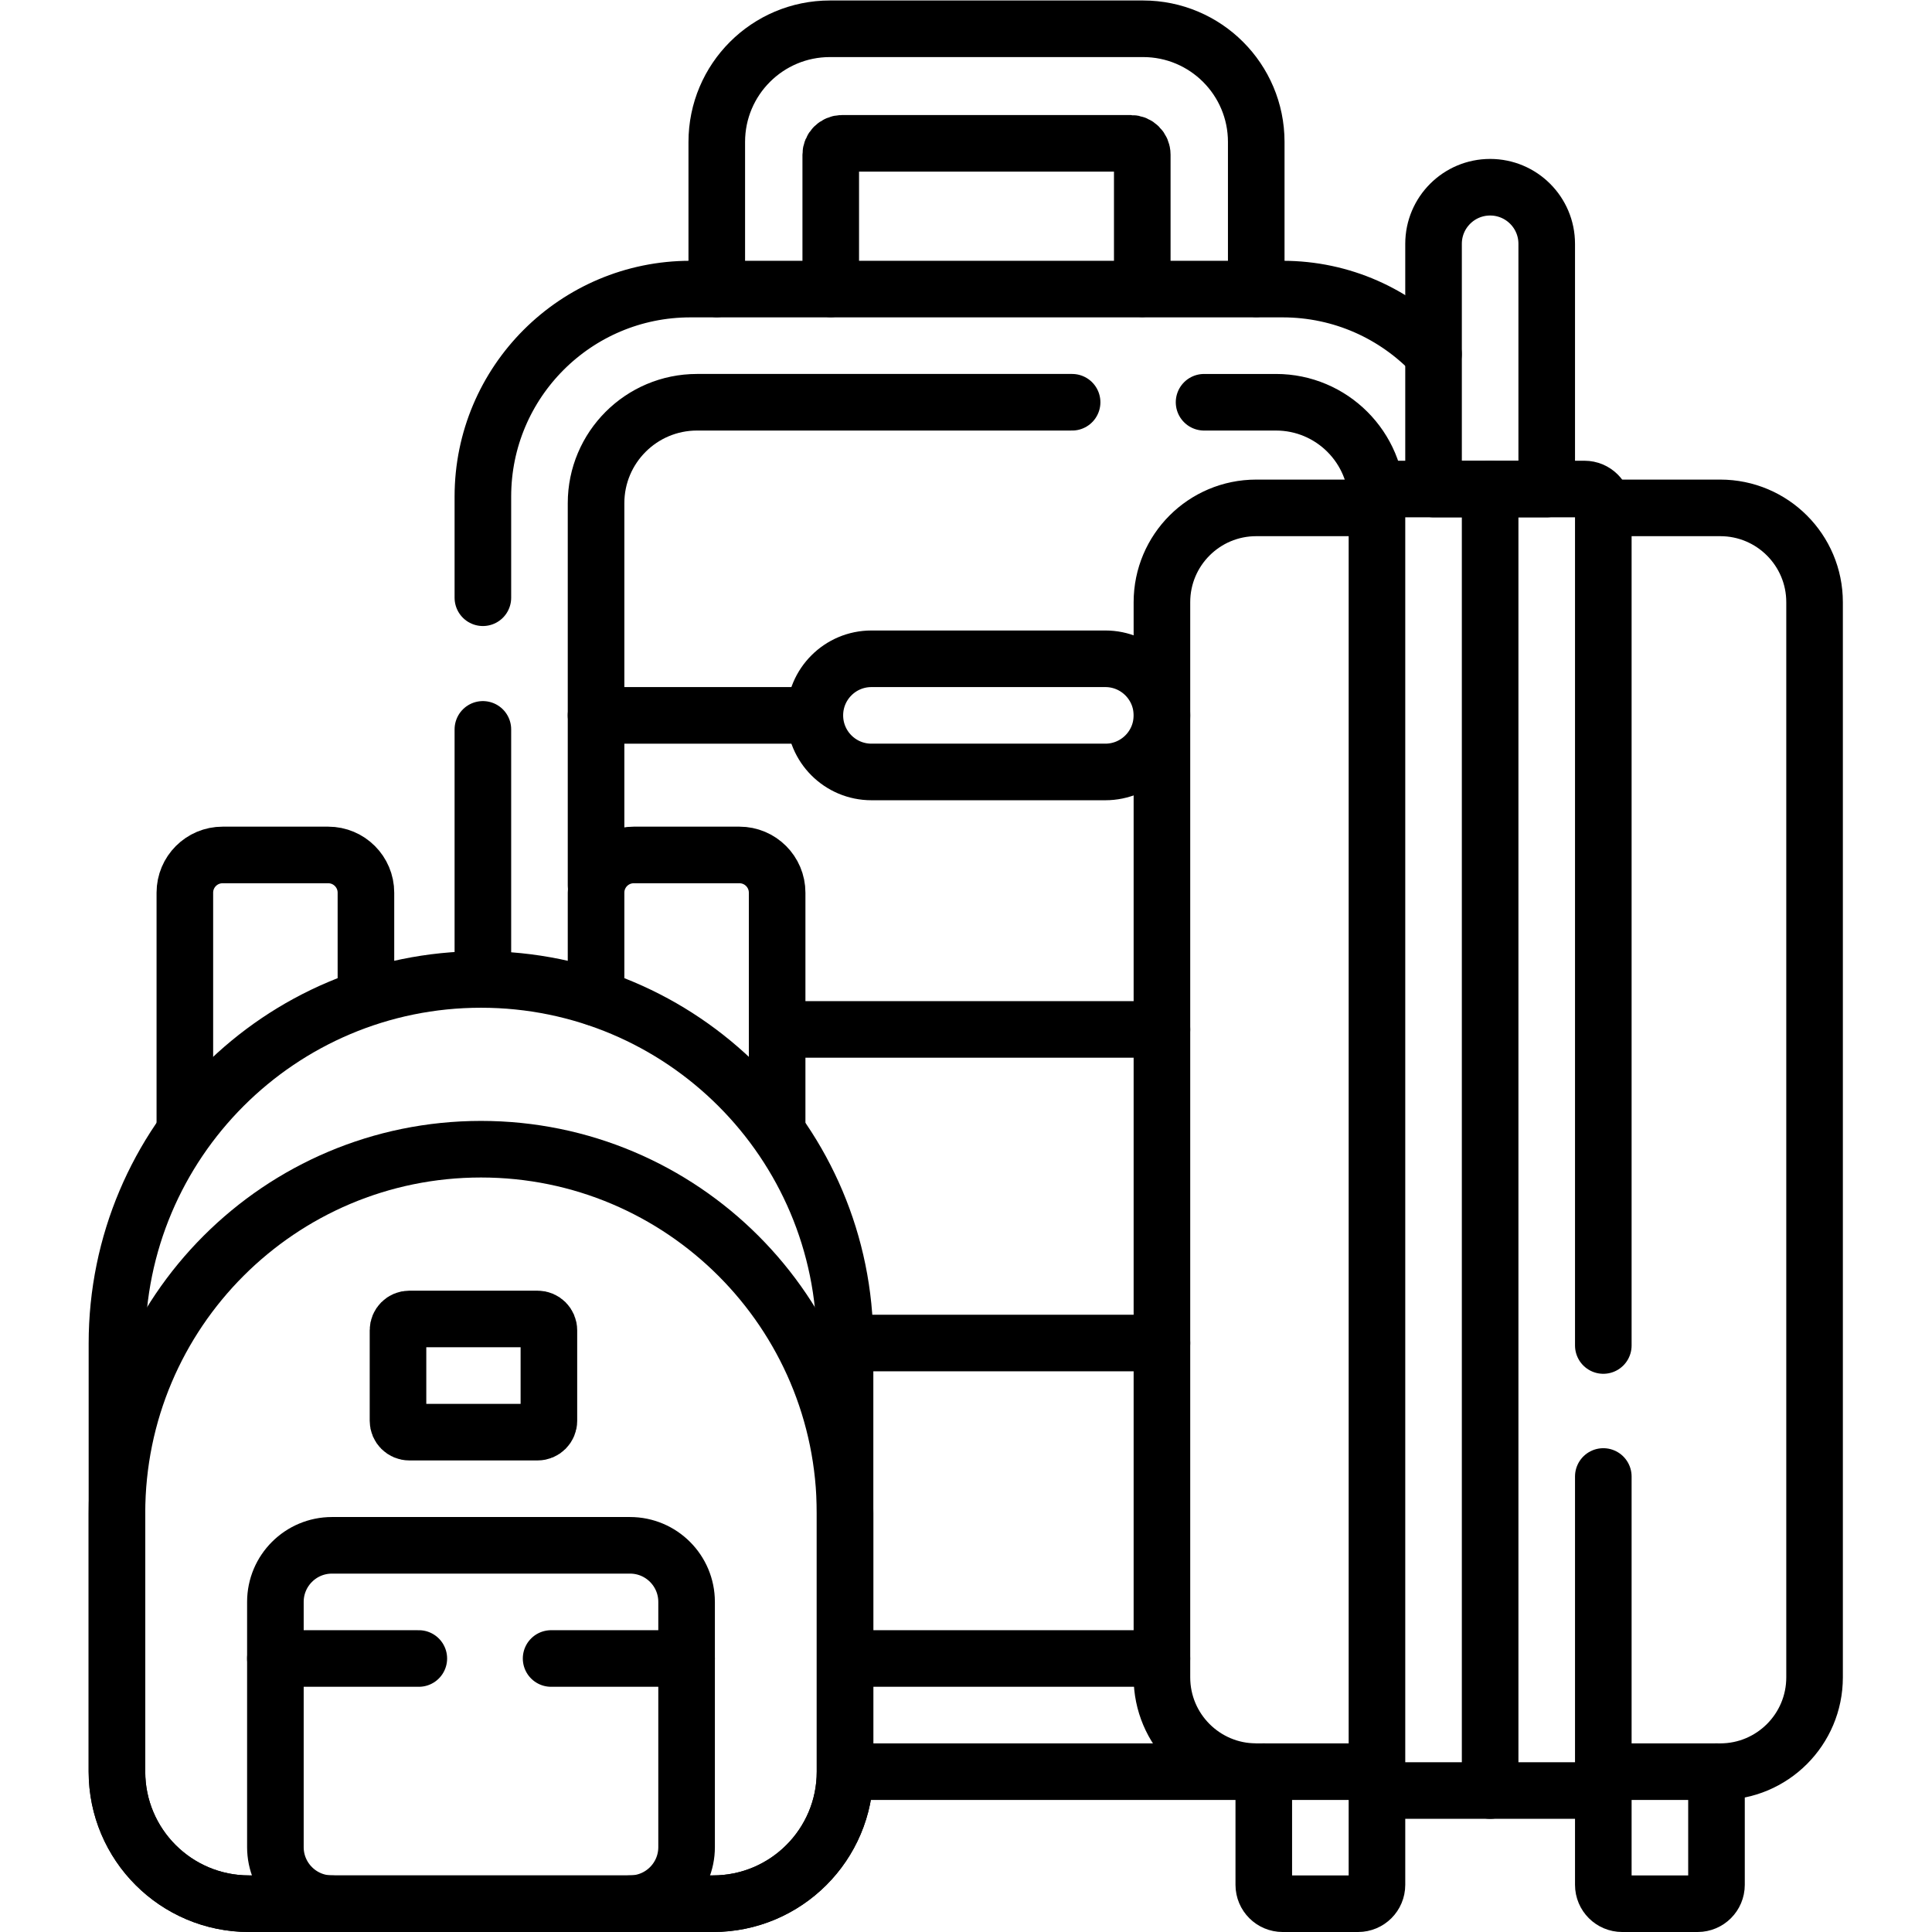
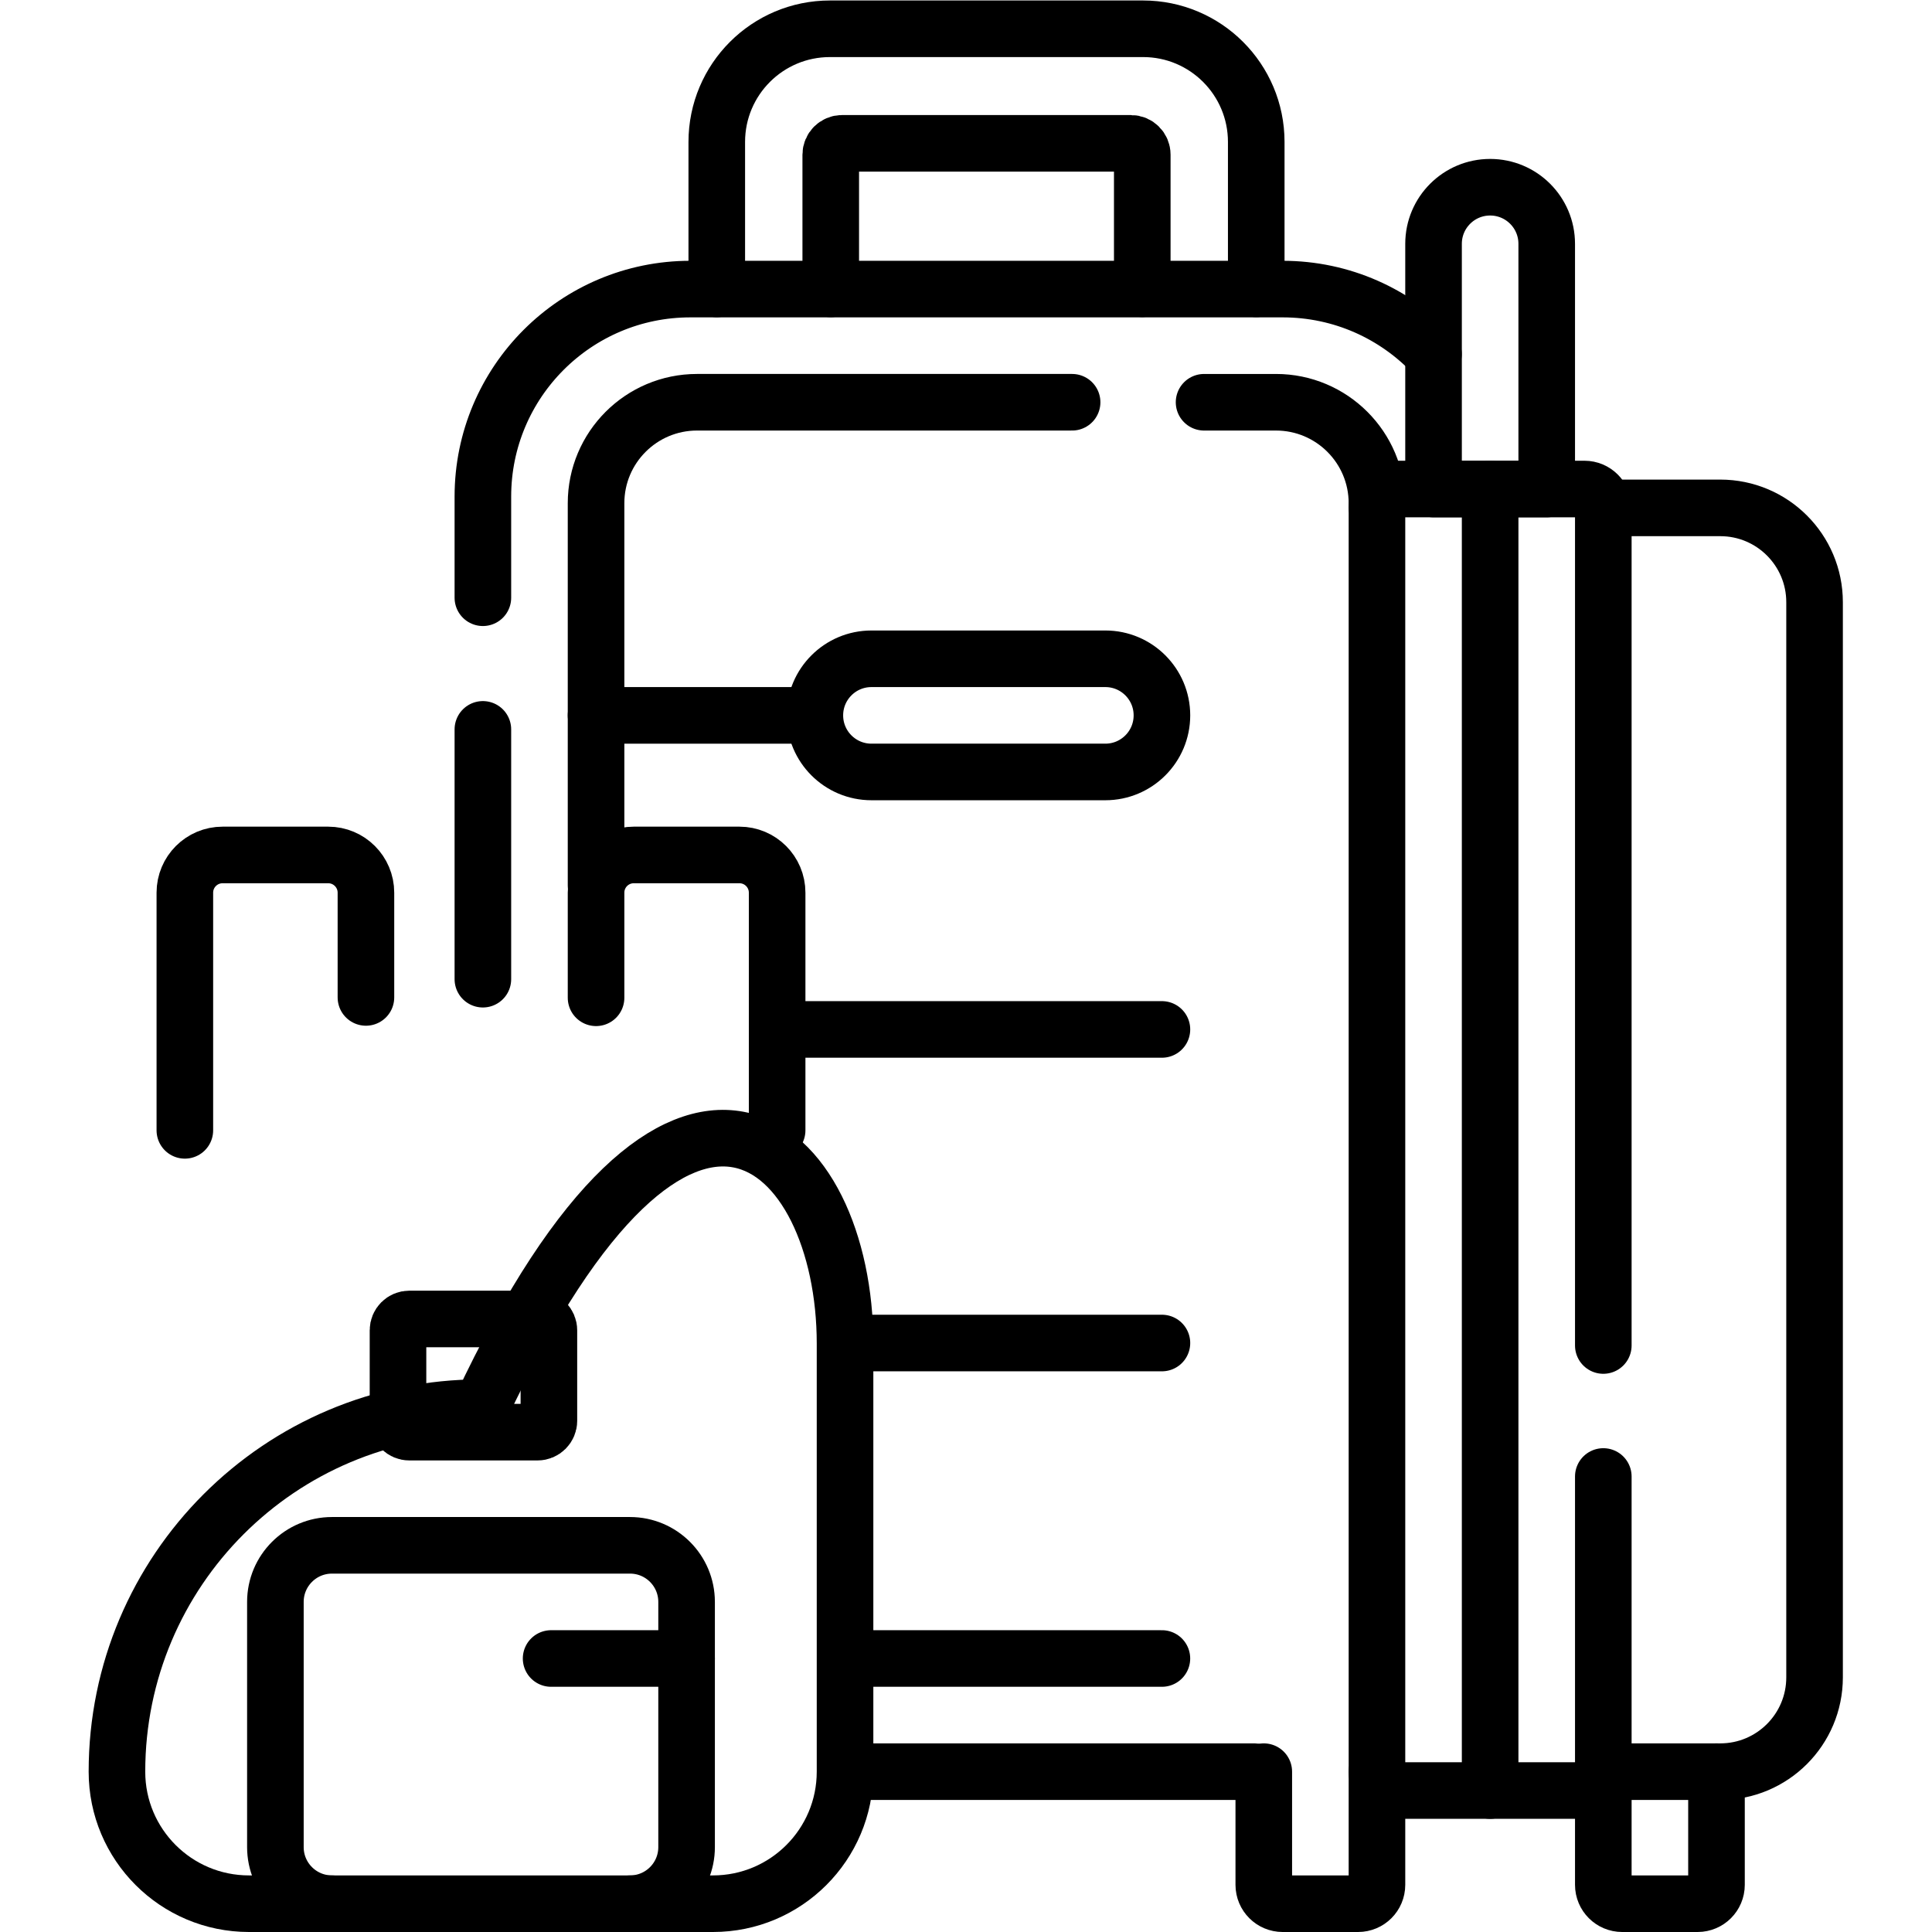
<svg xmlns="http://www.w3.org/2000/svg" version="1.1" id="svg4023" xml:space="preserve" width="682.667" height="682.667" viewBox="0 0 682.667 682.667">
  <defs id="defs4027">
    <clipPath id="clipPath4037">
      <path d="M 0,512 H 512 V 0 H 0 Z" id="path4035" />
    </clipPath>
  </defs>
  <g id="g4029" transform="matrix(1.333,0,0,-1.333,0,682.667)">
    <g id="g4031">
      <g id="g4033" clip-path="url(#clipPath4037)">
        <g id="g4039" transform="translate(302.789,435.585)">
          <path d="m 0,0 v 35.549 c 0,1.657 -1.343,3 -3,3 h -76.577 c -1.657,0 -3,-1.343 -3,-3 V -0.032" style="fill:none;stroke:#000000;stroke-width:15;stroke-linecap:round;stroke-linejoin:round;stroke-miterlimit:10;stroke-dasharray:none;stroke-opacity:1" id="path4041" />
        </g>
        <g id="g4043" transform="translate(190,435.545)">
          <path d="m 0,0 v 38.955 c 0,16.568 13.432,30 30,30 h 83 c 16.568,0 30,-13.432 30,-30 V 0.019" style="fill:none;stroke:#000000;stroke-width:15;stroke-linecap:round;stroke-linejoin:round;stroke-miterlimit:10;stroke-dasharray:none;stroke-opacity:1" id="path4045" />
        </g>
        <g id="g4047" transform="translate(332.378,42.5)">
          <path d="M 0,0 H -108.323" style="fill:none;stroke:#000000;stroke-width:15;stroke-linecap:round;stroke-linejoin:round;stroke-miterlimit:10;stroke-dasharray:none;stroke-opacity:1" id="path4049" />
        </g>
        <g id="g4051" transform="translate(128,353.681)">
          <path d="m 0,0 v 26.819 c 0,30.376 24.625,55 55,55 h 157 c 15.75,0 29.954,-6.62 39.98,-17.23" style="fill:none;stroke:#000000;stroke-width:15;stroke-linecap:round;stroke-linejoin:round;stroke-miterlimit:10;stroke-dasharray:none;stroke-opacity:1" id="path4053" />
        </g>
        <g id="g4055" transform="translate(128,252.569)">
          <path d="M 0,0 V 66.218" style="fill:none;stroke:#000000;stroke-width:15;stroke-linecap:round;stroke-linejoin:round;stroke-miterlimit:10;stroke-dasharray:none;stroke-opacity:1" id="path4057" />
        </g>
        <g id="g4059" transform="translate(307.993,72.5)">
          <path d="M 0,0 H -83.945" style="fill:none;stroke:#000000;stroke-width:15;stroke-linecap:round;stroke-linejoin:round;stroke-miterlimit:10;stroke-dasharray:none;stroke-opacity:1" id="path4061" />
        </g>
        <g id="g4063" transform="translate(319.17,405.5)">
          <path d="M 0,0 H 19.063 C 33.846,0 45.83,-11.983 45.83,-26.766 v -1.024" style="fill:none;stroke:#000000;stroke-width:15;stroke-linecap:round;stroke-linejoin:round;stroke-miterlimit:10;stroke-dasharray:none;stroke-opacity:1" id="path4065" />
        </g>
        <g id="g4067" transform="translate(158,277.426)">
          <path d="m 0,0 v 101.309 c 0,14.782 11.983,26.765 26.766,26.765 h 99.425" style="fill:none;stroke:#000000;stroke-width:15;stroke-linecap:round;stroke-linejoin:round;stroke-miterlimit:10;stroke-dasharray:none;stroke-opacity:1" id="path4069" />
        </g>
        <g id="g4071" transform="translate(364.985,42.5)">
-           <path d="m 0,0 h -31.985 c -13.807,0 -25,11.193 -25,25 v 285 c 0,13.807 11.193,25 25,25 h 31.83" style="fill:none;stroke:#000000;stroke-width:15;stroke-linecap:round;stroke-linejoin:round;stroke-miterlimit:10;stroke-dasharray:none;stroke-opacity:1" id="path4073" />
-         </g>
+           </g>
        <g id="g4075" transform="translate(425.054,377.5)">
          <path d="m 0,0 h 30.946 c 13.807,0 25,-11.193 25,-25 v -285 c 0,-13.807 -11.193,-25 -25,-25 H -0.03" style="fill:none;stroke:#000000;stroke-width:15;stroke-linecap:round;stroke-linejoin:round;stroke-miterlimit:10;stroke-dasharray:none;stroke-opacity:1" id="path4077" />
        </g>
        <g id="g4079" transform="translate(425,120.745)">
          <path d="m 0,0 v -78.245 c 0,-2.762 -2.239,-5 -5,-5 h -50 c -2.761,0 -5,2.238 -5,5 v 335 c 0,2.762 2.239,5 5,5 h 50 c 2.761,0 5,-2.238 5,-5 V 34.723" style="fill:none;stroke:#000000;stroke-width:15;stroke-linecap:round;stroke-linejoin:round;stroke-miterlimit:10;stroke-dasharray:none;stroke-opacity:1" id="path4081" />
        </g>
        <g id="g4083" transform="translate(395,382.5)">
          <path d="M 0,0 V -345" style="fill:none;stroke:#000000;stroke-width:15;stroke-linecap:round;stroke-linejoin:round;stroke-miterlimit:10;stroke-dasharray:none;stroke-opacity:1" id="path4085" />
        </g>
        <g id="g4087" transform="translate(158,322.5)">
          <path d="M 0,0 H 57.947" style="fill:none;stroke:#000000;stroke-width:15;stroke-linecap:round;stroke-linejoin:round;stroke-miterlimit:10;stroke-dasharray:none;stroke-opacity:1" id="path4089" />
        </g>
        <g id="g4091" transform="translate(206.02,239.25)">
          <path d="M 0,0 H 101.979" style="fill:none;stroke:#000000;stroke-width:15;stroke-linecap:round;stroke-linejoin:round;stroke-miterlimit:10;stroke-dasharray:none;stroke-opacity:1" id="path4093" />
        </g>
        <g id="g4095" transform="translate(224.106,156.125)">
          <path d="M 0,0 H 83.894" style="fill:none;stroke:#000000;stroke-width:15;stroke-linecap:round;stroke-linejoin:round;stroke-miterlimit:10;stroke-dasharray:none;stroke-opacity:1" id="path4097" />
        </g>
        <g id="g4099" transform="translate(293,307.5)">
          <path d="m 0,0 h -62 c -8.284,0 -15,6.716 -15,15 0,8.284 6.716,15 15,15 H 0 C 8.284,30 15,23.284 15,15 15,6.716 8.284,0 0,0 Z" style="fill:none;stroke:#000000;stroke-width:15;stroke-linecap:round;stroke-linejoin:round;stroke-miterlimit:10;stroke-dasharray:none;stroke-opacity:1" id="path4101" />
        </g>
        <g id="g4103" transform="translate(158,247.639)">
          <path d="m 0,0 v 27.861 c 0,5.523 4.477,10 10,10 h 28 c 5.523,0 10,-4.477 10,-10 v -63" style="fill:none;stroke:#000000;stroke-width:15;stroke-linecap:round;stroke-linejoin:round;stroke-miterlimit:10;stroke-dasharray:none;stroke-opacity:1" id="path4105" />
        </g>
        <g id="g4107" transform="translate(49,212.5)">
          <path d="m 0,0 v 63 c 0,5.522 4.477,10 10,10 h 28 c 5.523,0 10,-4.478 10,-10 V 35.234" style="fill:none;stroke:#000000;stroke-width:15;stroke-linecap:round;stroke-linejoin:round;stroke-miterlimit:10;stroke-dasharray:none;stroke-opacity:1" id="path4109" />
        </g>
        <g id="g4111" transform="translate(189,7.5)">
-           <path d="m 0,0 h -123 c -19.33,0 -35,15.67 -35,35 v 113.5 c 0,53.296 43.205,96.5 96.5,96.5 C -8.205,245 35,201.796 35,148.5 V 35 C 35,15.67 19.33,0 0,0 Z" style="fill:none;stroke:#000000;stroke-width:15;stroke-linecap:round;stroke-linejoin:round;stroke-miterlimit:10;stroke-dasharray:none;stroke-opacity:1" id="path4113" />
+           <path d="m 0,0 h -123 c -19.33,0 -35,15.67 -35,35 c 0,53.296 43.205,96.5 96.5,96.5 C -8.205,245 35,201.796 35,148.5 V 35 C 35,15.67 19.33,0 0,0 Z" style="fill:none;stroke:#000000;stroke-width:15;stroke-linecap:round;stroke-linejoin:round;stroke-miterlimit:10;stroke-dasharray:none;stroke-opacity:1" id="path4113" />
        </g>
        <g id="g4115" transform="translate(189,7.5)">
-           <path d="m 0,0 h -123 c -19.33,0 -35,15.67 -35,35 v 68.5 c 0,53.296 43.205,96.5 96.5,96.5 C -8.205,200 35,156.796 35,103.5 V 35 C 35,15.67 19.33,0 0,0 Z" style="fill:none;stroke:#000000;stroke-width:15;stroke-linecap:round;stroke-linejoin:round;stroke-miterlimit:10;stroke-dasharray:none;stroke-opacity:1" id="path4117" />
-         </g>
+           </g>
        <g id="g4119" transform="translate(365,42.5)">
          <path d="m 0,0 v -30 c 0,-2.762 -2.239,-5 -5,-5 h -20 c -2.761,0 -5,2.238 -5,5 V 0" style="fill:none;stroke:#000000;stroke-width:15;stroke-linecap:round;stroke-linejoin:round;stroke-miterlimit:10;stroke-dasharray:none;stroke-opacity:1" id="path4121" />
        </g>
        <g id="g4123" transform="translate(455,42.5)">
          <path d="m 0,0 v -30 c 0,-2.762 -2.239,-5 -5,-5 h -20 c -2.761,0 -5,2.238 -5,5 V 0" style="fill:none;stroke:#000000;stroke-width:15;stroke-linecap:round;stroke-linejoin:round;stroke-miterlimit:10;stroke-dasharray:none;stroke-opacity:1" id="path4125" />
        </g>
        <g id="g4127" transform="translate(88,7.5)">
          <path d="m 0,0 c -8.284,0 -15,6.716 -15,15 v 65 c 0,8.284 6.716,15 15,15 h 79 c 8.284,0 15,-6.716 15,-15 V 15 C 94,6.716 87.284,0 79,0" style="fill:none;stroke:#000000;stroke-width:15;stroke-linecap:round;stroke-linejoin:round;stroke-miterlimit:10;stroke-dasharray:none;stroke-opacity:1" id="path4129" />
        </g>
        <g id="g4131" transform="translate(142.5,132.5)">
          <path d="m 0,0 h -34 c -1.657,0 -3,1.343 -3,3 v 24 c 0,1.657 1.343,3 3,3 H 0 c 1.657,0 3,-1.343 3,-3 V 3 C 3,1.343 1.657,0 0,0 Z" style="fill:none;stroke:#000000;stroke-width:15;stroke-linecap:round;stroke-linejoin:round;stroke-miterlimit:10;stroke-dasharray:none;stroke-opacity:1" id="path4133" />
        </g>
        <g id="g4135" transform="translate(146.085,72.5)">
          <path d="M 0,0 H 35.915" style="fill:none;stroke:#000000;stroke-width:15;stroke-linecap:round;stroke-linejoin:round;stroke-miterlimit:10;stroke-dasharray:none;stroke-opacity:1" id="path4137" />
        </g>
        <g id="g4139" transform="translate(73,72.5)">
-           <path d="M 0,0 H 38.021" style="fill:none;stroke:#000000;stroke-width:15;stroke-linecap:round;stroke-linejoin:round;stroke-miterlimit:10;stroke-dasharray:none;stroke-opacity:1" id="path4141" />
-         </g>
+           </g>
        <g id="g4143" transform="translate(410,382.5)">
          <path d="m 0,0 h -30 v 65 c 0,8.284 6.716,15 15,15 8.284,0 15,-6.716 15,-15 z" style="fill:none;stroke:#000000;stroke-width:15;stroke-linecap:round;stroke-linejoin:round;stroke-miterlimit:10;stroke-dasharray:none;stroke-opacity:1" id="path4145" />
        </g>
      </g>
    </g>
  </g>
</svg>